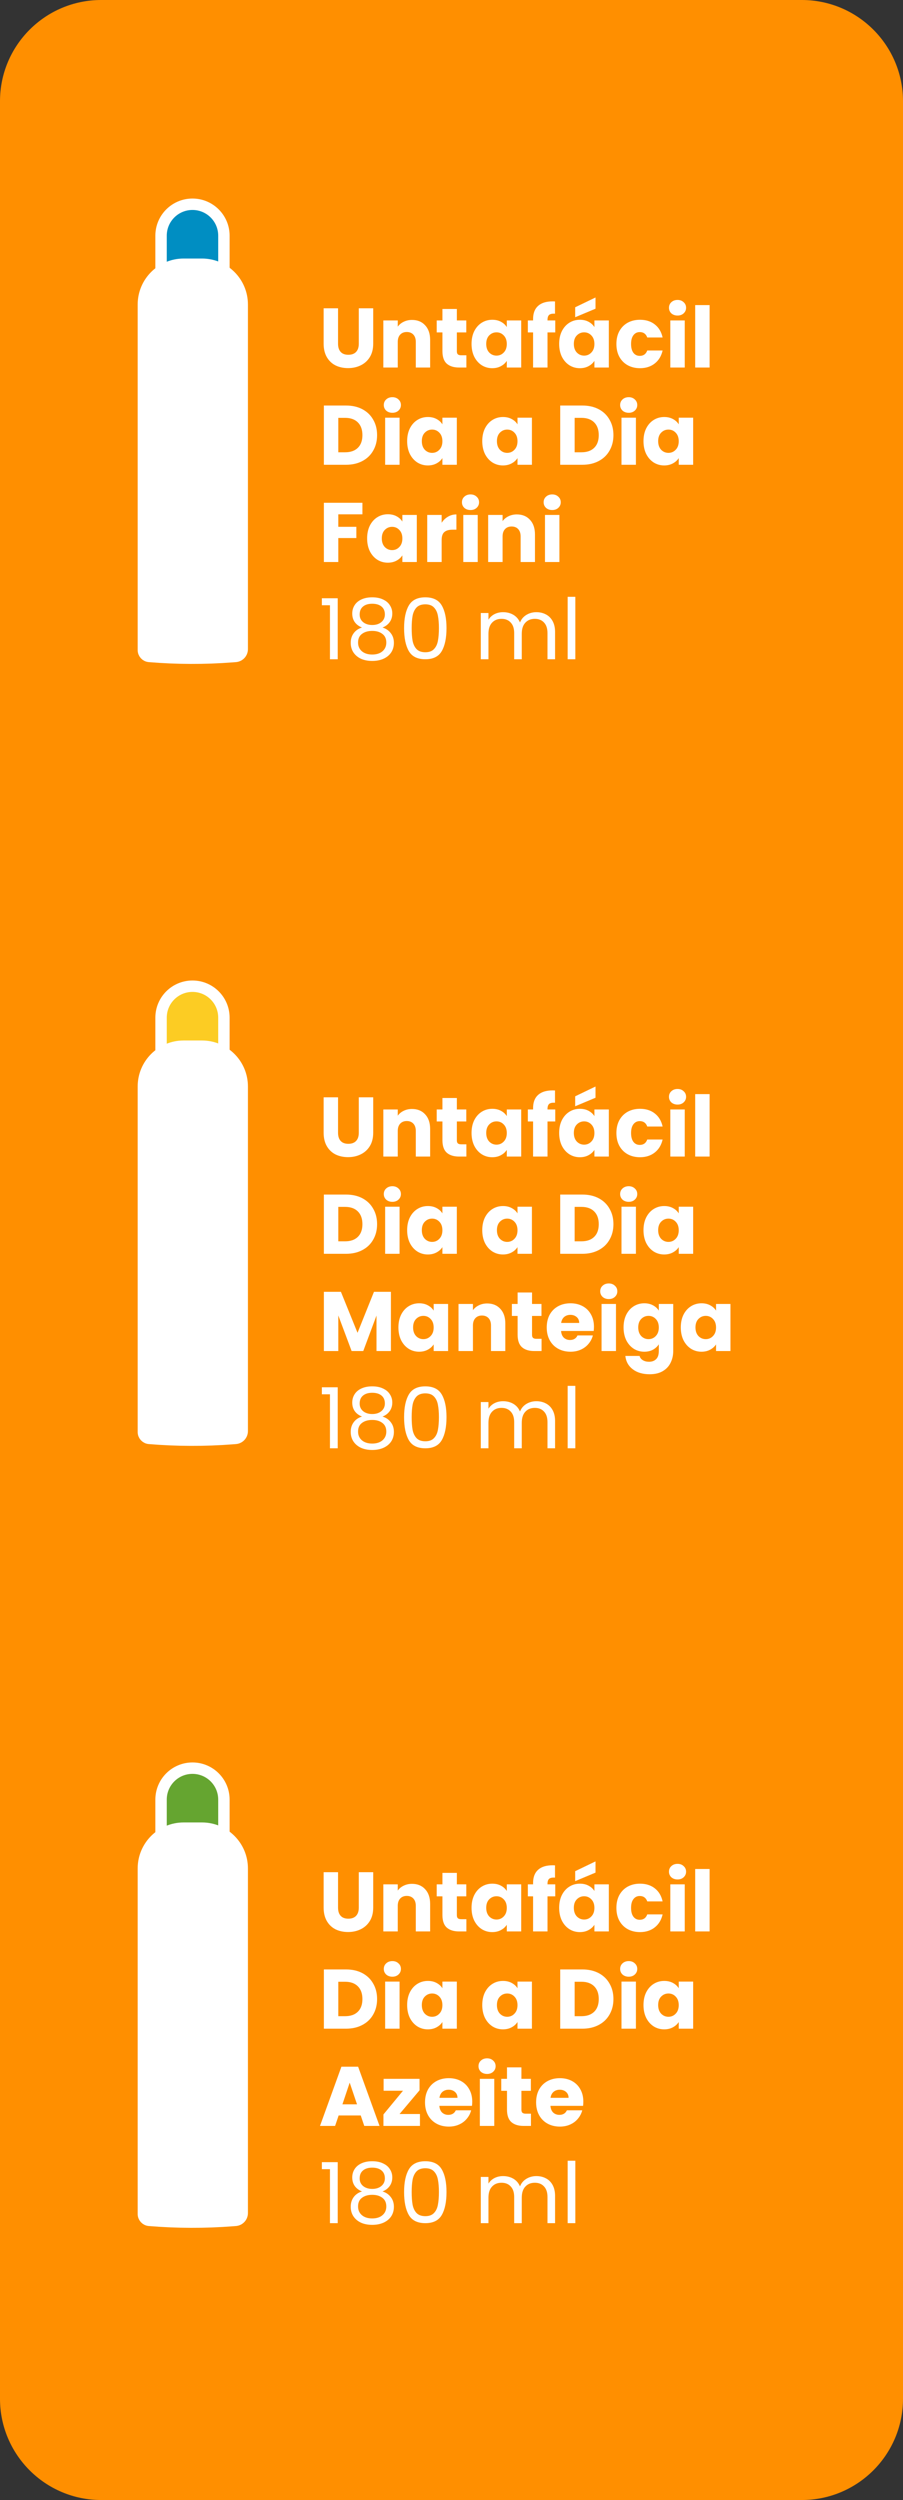
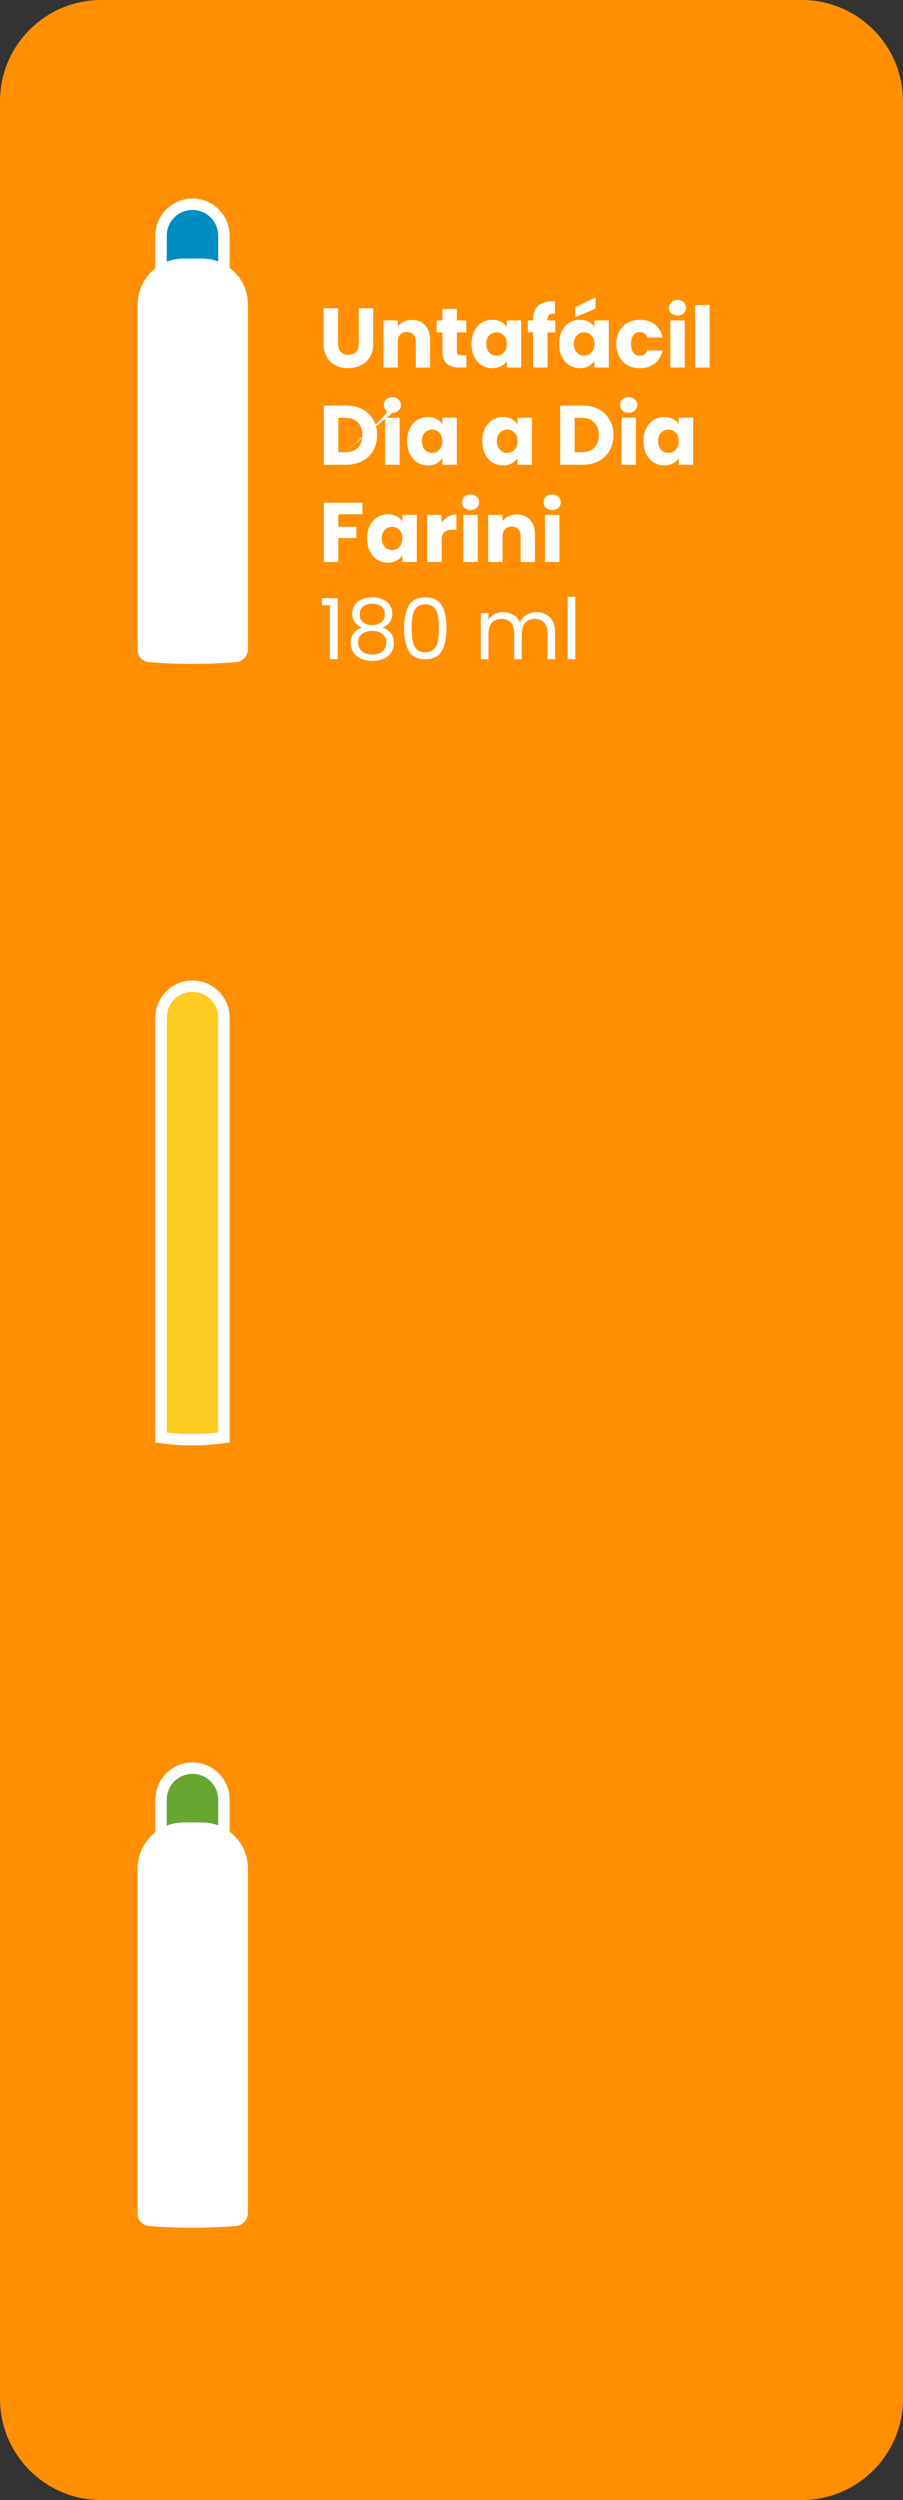
<svg xmlns="http://www.w3.org/2000/svg" width="223" height="617" viewBox="0 0 223 617" fill="none">
  <rect x="0" y="0" width="223" height="617" fill="#333333" stroke="none" />
  <path d="M198 -1.09278e-06C211.807 -4.89256e-07 223 11.193 223 25L223 592C223 605.807 211.807 617 198 617L25 617C11.193 617 -4.54616e-06 605.807 -3.94263e-06 592L2.08417e-05 25C2.14453e-05 11.193 11.193 -9.25838e-06 25 -8.65485e-06L198 -1.09278e-06Z" fill="#FF8F00" />
  <path d="M47.535 50.408C51.821 50.408 55.296 53.883 55.296 58.169V161.787L54.718 161.863C49.756 162.512 44.73 162.489 39.774 161.799V58.169C39.774 53.883 43.249 50.408 47.535 50.408Z" fill="#008EC2" stroke="white" stroke-width="2.817" />
  <path d="M45.352 65.214H49.876C55.368 65.214 59.819 69.666 59.819 75.158V160.212C59.819 161.152 59.095 161.935 58.157 162.007L57.366 162.067C50.537 162.591 43.676 162.571 36.851 162.006C36.036 161.938 35.408 161.257 35.408 160.439V75.158C35.408 69.666 39.861 65.214 45.352 65.214Z" fill="white" stroke="white" stroke-width="2.817" />
-   <path d="M83.483 76.085V84.832C83.483 85.706 83.698 86.38 84.129 86.852C84.559 87.324 85.191 87.56 86.023 87.56C86.856 87.56 87.495 87.324 87.939 86.852C88.384 86.38 88.606 85.706 88.606 84.832V76.085H92.167V84.811C92.167 86.116 91.889 87.219 91.334 88.122C90.778 89.024 90.029 89.704 89.085 90.163C88.154 90.621 87.113 90.85 85.961 90.85C84.809 90.85 83.775 90.628 82.858 90.183C81.956 89.725 81.241 89.045 80.713 88.143C80.186 87.226 79.922 86.116 79.922 84.811V76.085H83.483ZM101.747 78.959C103.108 78.959 104.191 79.403 104.996 80.292C105.815 81.167 106.225 82.374 106.225 83.915V90.704H102.685V84.394C102.685 83.617 102.483 83.013 102.081 82.583C101.678 82.152 101.137 81.937 100.456 81.937C99.776 81.937 99.235 82.152 98.832 82.583C98.43 83.013 98.228 83.617 98.228 84.394V90.704H94.667V79.084H98.228V80.625C98.589 80.112 99.075 79.709 99.686 79.417C100.297 79.112 100.984 78.959 101.747 78.959ZM115.176 87.685V90.704H113.364C112.073 90.704 111.066 90.392 110.344 89.767C109.622 89.128 109.261 88.094 109.261 86.664V82.041H107.845V79.084H109.261V76.252H112.822V79.084H115.155V82.041H112.822V86.706C112.822 87.053 112.906 87.303 113.072 87.456C113.239 87.608 113.517 87.685 113.905 87.685H115.176ZM116.451 84.873C116.451 83.679 116.673 82.631 117.117 81.729C117.576 80.826 118.193 80.132 118.971 79.646C119.748 79.16 120.616 78.918 121.574 78.918C122.393 78.918 123.108 79.084 123.719 79.417C124.343 79.751 124.822 80.188 125.156 80.729V79.084H128.717V90.704H125.156V89.059C124.809 89.6 124.323 90.038 123.698 90.371C123.087 90.704 122.372 90.871 121.553 90.871C120.609 90.871 119.748 90.628 118.971 90.142C118.193 89.642 117.576 88.941 117.117 88.039C116.673 87.122 116.451 86.067 116.451 84.873ZM125.156 84.894C125.156 84.006 124.906 83.305 124.406 82.791C123.92 82.277 123.323 82.02 122.615 82.02C121.907 82.02 121.303 82.277 120.803 82.791C120.317 83.291 120.075 83.985 120.075 84.873C120.075 85.762 120.317 86.47 120.803 86.997C121.303 87.511 121.907 87.768 122.615 87.768C123.323 87.768 123.92 87.511 124.406 86.997C124.906 86.484 125.156 85.783 125.156 84.894ZM137.124 82.041H135.208V90.704H131.647V82.041H130.356V79.084H131.647V78.751C131.647 77.321 132.056 76.238 132.875 75.502C133.695 74.753 134.895 74.378 136.478 74.378C136.742 74.378 136.936 74.385 137.061 74.399V77.418C136.381 77.376 135.902 77.474 135.624 77.71C135.347 77.946 135.208 78.369 135.208 78.98V79.084H137.124V82.041ZM138.089 84.873C138.089 83.679 138.311 82.631 138.755 81.729C139.213 80.826 139.831 80.132 140.609 79.646C141.386 79.16 142.254 78.918 143.212 78.918C144.031 78.918 144.746 79.084 145.357 79.417C145.981 79.751 146.46 80.188 146.793 80.729V79.084H150.354V90.704H146.793V89.059C146.446 89.6 145.96 90.038 145.336 90.371C144.725 90.704 144.01 90.871 143.191 90.871C142.247 90.871 141.386 90.628 140.609 90.142C139.831 89.642 139.213 88.941 138.755 88.039C138.311 87.122 138.089 86.067 138.089 84.873ZM146.793 84.894C146.793 84.006 146.543 83.305 146.044 82.791C145.558 82.277 144.961 82.02 144.253 82.02C143.545 82.02 142.941 82.277 142.441 82.791C141.955 83.291 141.712 83.985 141.712 84.873C141.712 85.762 141.955 86.47 142.441 86.997C142.941 87.511 143.545 87.768 144.253 87.768C144.961 87.768 145.558 87.511 146.044 86.997C146.543 86.484 146.793 85.783 146.793 84.894ZM147.064 76.19L142.045 78.293V75.835L147.064 73.42V76.19ZM152.223 84.894C152.223 83.686 152.465 82.631 152.951 81.729C153.451 80.826 154.138 80.132 155.013 79.646C155.901 79.16 156.915 78.918 158.053 78.918C159.511 78.918 160.726 79.299 161.698 80.063C162.683 80.826 163.329 81.902 163.634 83.291H159.844C159.525 82.402 158.907 81.958 157.991 81.958C157.338 81.958 156.818 82.215 156.429 82.728C156.04 83.228 155.846 83.95 155.846 84.894C155.846 85.838 156.04 86.567 156.429 87.081C156.818 87.581 157.338 87.83 157.991 87.83C158.907 87.83 159.525 87.386 159.844 86.498H163.634C163.329 87.858 162.683 88.927 161.698 89.704C160.712 90.482 159.497 90.871 158.053 90.871C156.915 90.871 155.901 90.628 155.013 90.142C154.138 89.656 153.451 88.962 152.951 88.059C152.465 87.157 152.223 86.102 152.223 84.894ZM167.33 77.876C166.705 77.876 166.191 77.696 165.789 77.335C165.4 76.96 165.206 76.502 165.206 75.96C165.206 75.405 165.4 74.947 165.789 74.586C166.191 74.211 166.705 74.024 167.33 74.024C167.941 74.024 168.441 74.211 168.829 74.586C169.232 74.947 169.433 75.405 169.433 75.96C169.433 76.502 169.232 76.96 168.829 77.335C168.441 77.696 167.941 77.876 167.33 77.876ZM169.1 79.084V90.704H165.539V79.084H169.1ZM175.241 75.294V90.704H171.681V75.294H175.241ZM85.461 100.085C87.002 100.085 88.349 100.391 89.501 101.002C90.653 101.613 91.542 102.473 92.167 103.584C92.805 104.681 93.125 105.951 93.125 107.395C93.125 108.825 92.805 110.095 92.167 111.206C91.542 112.316 90.647 113.177 89.48 113.788C88.328 114.399 86.988 114.704 85.461 114.704H79.984V100.085H85.461ZM85.232 111.622C86.579 111.622 87.627 111.254 88.377 110.518C89.126 109.783 89.501 108.741 89.501 107.395C89.501 106.048 89.126 105 88.377 104.25C87.627 103.501 86.579 103.126 85.232 103.126H83.545V111.622H85.232ZM96.906 101.876C96.281 101.876 95.767 101.696 95.365 101.335C94.976 100.96 94.781 100.502 94.781 99.96C94.781 99.405 94.976 98.947 95.365 98.586C95.767 98.211 96.281 98.024 96.906 98.024C97.516 98.024 98.016 98.211 98.405 98.586C98.808 98.947 99.009 99.405 99.009 99.96C99.009 100.502 98.808 100.96 98.405 101.335C98.016 101.696 97.516 101.876 96.906 101.876ZM98.676 103.084V114.704H95.115V103.084H98.676ZM100.548 108.873C100.548 107.679 100.77 106.631 101.215 105.729C101.673 104.826 102.29 104.132 103.068 103.646C103.845 103.16 104.713 102.918 105.671 102.918C106.49 102.918 107.205 103.084 107.816 103.417C108.441 103.751 108.92 104.188 109.253 104.729V103.084H112.814V114.704H109.253V113.059C108.906 113.6 108.42 114.038 107.795 114.371C107.184 114.704 106.469 114.871 105.65 114.871C104.706 114.871 103.845 114.628 103.068 114.142C102.29 113.642 101.673 112.941 101.215 112.039C100.77 111.122 100.548 110.067 100.548 108.873ZM109.253 108.894C109.253 108.006 109.003 107.305 108.503 106.791C108.017 106.277 107.42 106.02 106.712 106.02C106.004 106.02 105.4 106.277 104.9 106.791C104.415 107.291 104.172 107.985 104.172 108.873C104.172 109.762 104.415 110.47 104.9 110.997C105.4 111.511 106.004 111.768 106.712 111.768C107.42 111.768 108.017 111.511 108.503 110.997C109.003 110.484 109.253 109.783 109.253 108.894ZM119.095 108.873C119.095 107.679 119.317 106.631 119.761 105.729C120.219 104.826 120.837 104.132 121.615 103.646C122.392 103.16 123.26 102.918 124.218 102.918C125.037 102.918 125.752 103.084 126.362 103.417C126.987 103.751 127.466 104.188 127.799 104.729V103.084H131.36V114.704H127.799V113.059C127.452 113.6 126.966 114.038 126.342 114.371C125.731 114.704 125.016 114.871 124.197 114.871C123.253 114.871 122.392 114.628 121.615 114.142C120.837 113.642 120.219 112.941 119.761 112.039C119.317 111.122 119.095 110.067 119.095 108.873ZM127.799 108.894C127.799 108.006 127.549 107.305 127.05 106.791C126.564 106.277 125.967 106.02 125.259 106.02C124.551 106.02 123.947 106.277 123.447 106.791C122.961 107.291 122.718 107.985 122.718 108.873C122.718 109.762 122.961 110.47 123.447 110.997C123.947 111.511 124.551 111.768 125.259 111.768C125.967 111.768 126.564 111.511 127.05 110.997C127.549 110.484 127.799 109.783 127.799 108.894ZM143.826 100.085C145.367 100.085 146.714 100.391 147.866 101.002C149.018 101.613 149.907 102.473 150.532 103.584C151.17 104.681 151.49 105.951 151.49 107.395C151.49 108.825 151.17 110.095 150.532 111.206C149.907 112.316 149.012 113.177 147.845 113.788C146.693 114.399 145.353 114.704 143.826 114.704H138.349V100.085H143.826ZM143.597 111.622C144.944 111.622 145.992 111.254 146.742 110.518C147.491 109.783 147.866 108.741 147.866 107.395C147.866 106.048 147.491 105 146.742 104.25C145.992 103.501 144.944 103.126 143.597 103.126H141.91V111.622H143.597ZM155.271 101.876C154.646 101.876 154.132 101.696 153.73 101.335C153.341 100.96 153.146 100.502 153.146 99.96C153.146 99.405 153.341 98.947 153.73 98.586C154.132 98.211 154.646 98.024 155.271 98.024C155.881 98.024 156.381 98.211 156.77 98.586C157.172 98.947 157.374 99.405 157.374 99.96C157.374 100.502 157.172 100.96 156.77 101.335C156.381 101.696 155.881 101.876 155.271 101.876ZM157.041 103.084V114.704H153.48V103.084H157.041ZM158.913 108.873C158.913 107.679 159.135 106.631 159.58 105.729C160.038 104.826 160.655 104.132 161.433 103.646C162.21 103.16 163.078 102.918 164.036 102.918C164.855 102.918 165.57 103.084 166.181 103.417C166.806 103.751 167.284 104.188 167.618 104.729V103.084H171.179V114.704H167.618V113.059C167.271 113.6 166.785 114.038 166.16 114.371C165.549 114.704 164.834 114.871 164.015 114.871C163.071 114.871 162.21 114.628 161.433 114.142C160.655 113.642 160.038 112.941 159.58 112.039C159.135 111.122 158.913 110.067 158.913 108.873ZM167.618 108.894C167.618 108.006 167.368 107.305 166.868 106.791C166.382 106.277 165.785 106.02 165.077 106.02C164.369 106.02 163.765 106.277 163.265 106.791C162.78 107.291 162.537 107.985 162.537 108.873C162.537 109.762 162.78 110.47 163.265 110.997C163.765 111.511 164.369 111.768 165.077 111.768C165.785 111.768 166.382 111.511 166.868 110.997C167.368 110.484 167.618 109.783 167.618 108.894ZM89.501 124.085V126.938H83.545V130.02H88.002V132.79H83.545V138.704H79.984V124.085H89.501ZM90.665 132.873C90.665 131.679 90.887 130.631 91.331 129.729C91.789 128.826 92.407 128.132 93.184 127.646C93.962 127.16 94.83 126.918 95.787 126.918C96.607 126.918 97.322 127.084 97.932 127.417C98.557 127.751 99.036 128.188 99.369 128.729V127.084H102.93V138.704H99.369V137.059C99.022 137.6 98.536 138.038 97.912 138.371C97.301 138.704 96.586 138.871 95.767 138.871C94.823 138.871 93.962 138.628 93.184 138.142C92.407 137.642 91.789 136.941 91.331 136.039C90.887 135.122 90.665 134.067 90.665 132.873ZM99.369 132.894C99.369 132.006 99.119 131.305 98.62 130.791C98.134 130.277 97.537 130.02 96.829 130.02C96.121 130.02 95.517 130.277 95.017 130.791C94.531 131.291 94.288 131.985 94.288 132.873C94.288 133.762 94.531 134.47 95.017 134.997C95.517 135.511 96.121 135.768 96.829 135.768C97.537 135.768 98.134 135.511 98.62 134.997C99.119 134.484 99.369 133.783 99.369 132.894ZM109.067 129.021C109.484 128.382 110.004 127.882 110.629 127.521C111.254 127.147 111.948 126.959 112.712 126.959V130.728H111.733C110.844 130.728 110.178 130.923 109.734 131.311C109.29 131.686 109.067 132.353 109.067 133.311V138.704H105.506V127.084H109.067V129.021ZM116.205 125.876C115.58 125.876 115.066 125.696 114.664 125.335C114.275 124.96 114.081 124.502 114.081 123.96C114.081 123.405 114.275 122.947 114.664 122.586C115.066 122.211 115.58 122.024 116.205 122.024C116.815 122.024 117.315 122.211 117.704 122.586C118.107 122.947 118.308 123.405 118.308 123.96C118.308 124.502 118.107 124.96 117.704 125.335C117.315 125.696 116.815 125.876 116.205 125.876ZM117.975 127.084V138.704H114.414V127.084H117.975ZM127.636 126.959C128.996 126.959 130.079 127.403 130.884 128.292C131.703 129.167 132.113 130.374 132.113 131.915V138.704H128.573V132.394C128.573 131.617 128.371 131.013 127.969 130.583C127.566 130.152 127.025 129.937 126.344 129.937C125.664 129.937 125.123 130.152 124.72 130.583C124.318 131.013 124.116 131.617 124.116 132.394V138.704H120.555V127.084H124.116V128.625C124.477 128.111 124.963 127.709 125.574 127.417C126.185 127.112 126.872 126.959 127.636 126.959ZM136.378 125.876C135.753 125.876 135.24 125.696 134.837 125.335C134.448 124.96 134.254 124.502 134.254 123.96C134.254 123.405 134.448 122.947 134.837 122.586C135.24 122.211 135.753 122.024 136.378 122.024C136.989 122.024 137.489 122.211 137.877 122.586C138.28 122.947 138.481 123.405 138.481 123.96C138.481 124.502 138.28 124.96 137.877 125.335C137.489 125.696 136.989 125.876 136.378 125.876ZM138.148 127.084V138.704H134.587V127.084H138.148ZM79.485 149.377V147.648H83.4V162.704H81.484V149.377H79.485ZM89.404 154.874C88.626 154.569 88.029 154.124 87.613 153.541C87.196 152.958 86.988 152.25 86.988 151.417C86.988 150.668 87.175 149.994 87.55 149.397C87.925 148.787 88.48 148.308 89.216 147.96C89.966 147.6 90.868 147.419 91.923 147.419C92.978 147.419 93.874 147.6 94.61 147.96C95.359 148.308 95.922 148.787 96.296 149.397C96.685 149.994 96.879 150.668 96.879 151.417C96.879 152.223 96.664 152.931 96.234 153.541C95.804 154.138 95.213 154.583 94.464 154.874C95.325 155.138 96.005 155.603 96.505 156.269C97.018 156.922 97.275 157.713 97.275 158.643C97.275 159.546 97.053 160.337 96.609 161.017C96.165 161.684 95.533 162.204 94.714 162.579C93.909 162.94 92.978 163.121 91.923 163.121C90.868 163.121 89.938 162.94 89.133 162.579C88.341 162.204 87.724 161.684 87.279 161.017C86.835 160.337 86.613 159.546 86.613 158.643C86.613 157.713 86.863 156.915 87.363 156.249C87.863 155.582 88.543 155.124 89.404 154.874ZM95.047 151.646C95.047 150.8 94.769 150.147 94.214 149.689C93.659 149.231 92.895 149.002 91.923 149.002C90.965 149.002 90.209 149.231 89.653 149.689C89.098 150.147 88.82 150.806 88.82 151.667C88.82 152.445 89.105 153.069 89.674 153.541C90.257 154.013 91.007 154.249 91.923 154.249C92.853 154.249 93.603 154.013 94.172 153.541C94.755 153.056 95.047 152.424 95.047 151.646ZM91.923 155.707C90.896 155.707 90.056 155.95 89.404 156.436C88.751 156.908 88.425 157.623 88.425 158.581C88.425 159.469 88.737 160.184 89.362 160.726C90.001 161.267 90.854 161.538 91.923 161.538C92.992 161.538 93.839 161.267 94.464 160.726C95.089 160.184 95.401 159.469 95.401 158.581C95.401 157.651 95.082 156.943 94.443 156.457C93.804 155.957 92.965 155.707 91.923 155.707ZM99.792 155.02C99.792 152.632 100.181 150.772 100.958 149.439C101.736 148.092 103.096 147.419 105.04 147.419C106.969 147.419 108.323 148.092 109.1 149.439C109.878 150.772 110.267 152.632 110.267 155.02C110.267 157.449 109.878 159.338 109.1 160.684C108.323 162.031 106.969 162.704 105.04 162.704C103.096 162.704 101.736 162.031 100.958 160.684C100.181 159.338 99.792 157.449 99.792 155.02ZM108.392 155.02C108.392 153.812 108.309 152.792 108.143 151.959C107.99 151.112 107.664 150.432 107.164 149.918C106.678 149.404 105.97 149.147 105.04 149.147C104.096 149.147 103.374 149.404 102.874 149.918C102.388 150.432 102.062 151.112 101.895 151.959C101.743 152.792 101.666 153.812 101.666 155.02C101.666 156.269 101.743 157.318 101.895 158.164C102.062 159.011 102.388 159.692 102.874 160.205C103.374 160.719 104.096 160.976 105.04 160.976C105.97 160.976 106.678 160.719 107.164 160.205C107.664 159.692 107.99 159.011 108.143 158.164C108.309 157.318 108.392 156.269 108.392 155.02ZM132.456 151.084C133.344 151.084 134.135 151.272 134.829 151.646C135.524 152.007 136.072 152.556 136.475 153.292C136.877 154.027 137.079 154.923 137.079 155.978V162.704H135.204V156.249C135.204 155.11 134.92 154.242 134.351 153.646C133.795 153.035 133.039 152.729 132.081 152.729C131.095 152.729 130.311 153.049 129.728 153.687C129.144 154.312 128.853 155.221 128.853 156.415V162.704H126.979V156.249C126.979 155.11 126.694 154.242 126.125 153.646C125.57 153.035 124.813 152.729 123.855 152.729C122.869 152.729 122.085 153.049 121.502 153.687C120.919 154.312 120.627 155.221 120.627 156.415V162.704H118.732V151.292H120.627V152.938C121.002 152.341 121.502 151.882 122.127 151.563C122.765 151.244 123.466 151.084 124.23 151.084C125.188 151.084 126.035 151.299 126.77 151.73C127.506 152.16 128.055 152.792 128.416 153.625C128.735 152.819 129.262 152.195 129.998 151.751C130.734 151.306 131.553 151.084 132.456 151.084ZM142.082 147.294V162.704H140.187V147.294H142.082Z" fill="white" />
+   <path d="M83.483 76.085V84.832C83.483 85.706 83.698 86.38 84.129 86.852C84.559 87.324 85.191 87.56 86.023 87.56C86.856 87.56 87.495 87.324 87.939 86.852C88.384 86.38 88.606 85.706 88.606 84.832V76.085H92.167V84.811C92.167 86.116 91.889 87.219 91.334 88.122C90.778 89.024 90.029 89.704 89.085 90.163C88.154 90.621 87.113 90.85 85.961 90.85C84.809 90.85 83.775 90.628 82.858 90.183C81.956 89.725 81.241 89.045 80.713 88.143C80.186 87.226 79.922 86.116 79.922 84.811V76.085H83.483ZM101.747 78.959C103.108 78.959 104.191 79.403 104.996 80.292C105.815 81.167 106.225 82.374 106.225 83.915V90.704H102.685V84.394C102.685 83.617 102.483 83.013 102.081 82.583C101.678 82.152 101.137 81.937 100.456 81.937C99.776 81.937 99.235 82.152 98.832 82.583C98.43 83.013 98.228 83.617 98.228 84.394V90.704H94.667V79.084H98.228V80.625C98.589 80.112 99.075 79.709 99.686 79.417C100.297 79.112 100.984 78.959 101.747 78.959ZM115.176 87.685V90.704H113.364C112.073 90.704 111.066 90.392 110.344 89.767C109.622 89.128 109.261 88.094 109.261 86.664V82.041H107.845V79.084H109.261V76.252H112.822V79.084H115.155V82.041H112.822V86.706C112.822 87.053 112.906 87.303 113.072 87.456C113.239 87.608 113.517 87.685 113.905 87.685H115.176ZM116.451 84.873C116.451 83.679 116.673 82.631 117.117 81.729C117.576 80.826 118.193 80.132 118.971 79.646C119.748 79.16 120.616 78.918 121.574 78.918C122.393 78.918 123.108 79.084 123.719 79.417C124.343 79.751 124.822 80.188 125.156 80.729V79.084H128.717V90.704H125.156V89.059C124.809 89.6 124.323 90.038 123.698 90.371C123.087 90.704 122.372 90.871 121.553 90.871C120.609 90.871 119.748 90.628 118.971 90.142C118.193 89.642 117.576 88.941 117.117 88.039C116.673 87.122 116.451 86.067 116.451 84.873ZM125.156 84.894C125.156 84.006 124.906 83.305 124.406 82.791C123.92 82.277 123.323 82.02 122.615 82.02C121.907 82.02 121.303 82.277 120.803 82.791C120.317 83.291 120.075 83.985 120.075 84.873C120.075 85.762 120.317 86.47 120.803 86.997C121.303 87.511 121.907 87.768 122.615 87.768C123.323 87.768 123.92 87.511 124.406 86.997C124.906 86.484 125.156 85.783 125.156 84.894ZM137.124 82.041H135.208V90.704H131.647V82.041H130.356V79.084H131.647V78.751C131.647 77.321 132.056 76.238 132.875 75.502C133.695 74.753 134.895 74.378 136.478 74.378C136.742 74.378 136.936 74.385 137.061 74.399V77.418C136.381 77.376 135.902 77.474 135.624 77.71C135.347 77.946 135.208 78.369 135.208 78.98V79.084H137.124V82.041ZM138.089 84.873C138.089 83.679 138.311 82.631 138.755 81.729C139.213 80.826 139.831 80.132 140.609 79.646C141.386 79.16 142.254 78.918 143.212 78.918C144.031 78.918 144.746 79.084 145.357 79.417C145.981 79.751 146.46 80.188 146.793 80.729V79.084H150.354V90.704H146.793V89.059C146.446 89.6 145.96 90.038 145.336 90.371C144.725 90.704 144.01 90.871 143.191 90.871C142.247 90.871 141.386 90.628 140.609 90.142C139.831 89.642 139.213 88.941 138.755 88.039C138.311 87.122 138.089 86.067 138.089 84.873ZM146.793 84.894C146.793 84.006 146.543 83.305 146.044 82.791C145.558 82.277 144.961 82.02 144.253 82.02C143.545 82.02 142.941 82.277 142.441 82.791C141.955 83.291 141.712 83.985 141.712 84.873C141.712 85.762 141.955 86.47 142.441 86.997C142.941 87.511 143.545 87.768 144.253 87.768C144.961 87.768 145.558 87.511 146.044 86.997C146.543 86.484 146.793 85.783 146.793 84.894ZM147.064 76.19L142.045 78.293V75.835L147.064 73.42V76.19ZM152.223 84.894C152.223 83.686 152.465 82.631 152.951 81.729C153.451 80.826 154.138 80.132 155.013 79.646C155.901 79.16 156.915 78.918 158.053 78.918C159.511 78.918 160.726 79.299 161.698 80.063C162.683 80.826 163.329 81.902 163.634 83.291H159.844C159.525 82.402 158.907 81.958 157.991 81.958C157.338 81.958 156.818 82.215 156.429 82.728C156.04 83.228 155.846 83.95 155.846 84.894C155.846 85.838 156.04 86.567 156.429 87.081C156.818 87.581 157.338 87.83 157.991 87.83C158.907 87.83 159.525 87.386 159.844 86.498H163.634C163.329 87.858 162.683 88.927 161.698 89.704C160.712 90.482 159.497 90.871 158.053 90.871C156.915 90.871 155.901 90.628 155.013 90.142C154.138 89.656 153.451 88.962 152.951 88.059C152.465 87.157 152.223 86.102 152.223 84.894ZM167.33 77.876C166.705 77.876 166.191 77.696 165.789 77.335C165.4 76.96 165.206 76.502 165.206 75.96C165.206 75.405 165.4 74.947 165.789 74.586C166.191 74.211 166.705 74.024 167.33 74.024C167.941 74.024 168.441 74.211 168.829 74.586C169.232 74.947 169.433 75.405 169.433 75.96C169.433 76.502 169.232 76.96 168.829 77.335C168.441 77.696 167.941 77.876 167.33 77.876ZM169.1 79.084V90.704H165.539V79.084H169.1ZM175.241 75.294V90.704H171.681V75.294H175.241ZM85.461 100.085C87.002 100.085 88.349 100.391 89.501 101.002C90.653 101.613 91.542 102.473 92.167 103.584C92.805 104.681 93.125 105.951 93.125 107.395C93.125 108.825 92.805 110.095 92.167 111.206C91.542 112.316 90.647 113.177 89.48 113.788C88.328 114.399 86.988 114.704 85.461 114.704H79.984V100.085H85.461ZM85.232 111.622C86.579 111.622 87.627 111.254 88.377 110.518C89.126 109.783 89.501 108.741 89.501 107.395C89.501 106.048 89.126 105 88.377 104.25C87.627 103.501 86.579 103.126 85.232 103.126H83.545V111.622H85.232ZC96.281 101.876 95.767 101.696 95.365 101.335C94.976 100.96 94.781 100.502 94.781 99.96C94.781 99.405 94.976 98.947 95.365 98.586C95.767 98.211 96.281 98.024 96.906 98.024C97.516 98.024 98.016 98.211 98.405 98.586C98.808 98.947 99.009 99.405 99.009 99.96C99.009 100.502 98.808 100.96 98.405 101.335C98.016 101.696 97.516 101.876 96.906 101.876ZM98.676 103.084V114.704H95.115V103.084H98.676ZM100.548 108.873C100.548 107.679 100.77 106.631 101.215 105.729C101.673 104.826 102.29 104.132 103.068 103.646C103.845 103.16 104.713 102.918 105.671 102.918C106.49 102.918 107.205 103.084 107.816 103.417C108.441 103.751 108.92 104.188 109.253 104.729V103.084H112.814V114.704H109.253V113.059C108.906 113.6 108.42 114.038 107.795 114.371C107.184 114.704 106.469 114.871 105.65 114.871C104.706 114.871 103.845 114.628 103.068 114.142C102.29 113.642 101.673 112.941 101.215 112.039C100.77 111.122 100.548 110.067 100.548 108.873ZM109.253 108.894C109.253 108.006 109.003 107.305 108.503 106.791C108.017 106.277 107.42 106.02 106.712 106.02C106.004 106.02 105.4 106.277 104.9 106.791C104.415 107.291 104.172 107.985 104.172 108.873C104.172 109.762 104.415 110.47 104.9 110.997C105.4 111.511 106.004 111.768 106.712 111.768C107.42 111.768 108.017 111.511 108.503 110.997C109.003 110.484 109.253 109.783 109.253 108.894ZM119.095 108.873C119.095 107.679 119.317 106.631 119.761 105.729C120.219 104.826 120.837 104.132 121.615 103.646C122.392 103.16 123.26 102.918 124.218 102.918C125.037 102.918 125.752 103.084 126.362 103.417C126.987 103.751 127.466 104.188 127.799 104.729V103.084H131.36V114.704H127.799V113.059C127.452 113.6 126.966 114.038 126.342 114.371C125.731 114.704 125.016 114.871 124.197 114.871C123.253 114.871 122.392 114.628 121.615 114.142C120.837 113.642 120.219 112.941 119.761 112.039C119.317 111.122 119.095 110.067 119.095 108.873ZM127.799 108.894C127.799 108.006 127.549 107.305 127.05 106.791C126.564 106.277 125.967 106.02 125.259 106.02C124.551 106.02 123.947 106.277 123.447 106.791C122.961 107.291 122.718 107.985 122.718 108.873C122.718 109.762 122.961 110.47 123.447 110.997C123.947 111.511 124.551 111.768 125.259 111.768C125.967 111.768 126.564 111.511 127.05 110.997C127.549 110.484 127.799 109.783 127.799 108.894ZM143.826 100.085C145.367 100.085 146.714 100.391 147.866 101.002C149.018 101.613 149.907 102.473 150.532 103.584C151.17 104.681 151.49 105.951 151.49 107.395C151.49 108.825 151.17 110.095 150.532 111.206C149.907 112.316 149.012 113.177 147.845 113.788C146.693 114.399 145.353 114.704 143.826 114.704H138.349V100.085H143.826ZM143.597 111.622C144.944 111.622 145.992 111.254 146.742 110.518C147.491 109.783 147.866 108.741 147.866 107.395C147.866 106.048 147.491 105 146.742 104.25C145.992 103.501 144.944 103.126 143.597 103.126H141.91V111.622H143.597ZM155.271 101.876C154.646 101.876 154.132 101.696 153.73 101.335C153.341 100.96 153.146 100.502 153.146 99.96C153.146 99.405 153.341 98.947 153.73 98.586C154.132 98.211 154.646 98.024 155.271 98.024C155.881 98.024 156.381 98.211 156.77 98.586C157.172 98.947 157.374 99.405 157.374 99.96C157.374 100.502 157.172 100.96 156.77 101.335C156.381 101.696 155.881 101.876 155.271 101.876ZM157.041 103.084V114.704H153.48V103.084H157.041ZM158.913 108.873C158.913 107.679 159.135 106.631 159.58 105.729C160.038 104.826 160.655 104.132 161.433 103.646C162.21 103.16 163.078 102.918 164.036 102.918C164.855 102.918 165.57 103.084 166.181 103.417C166.806 103.751 167.284 104.188 167.618 104.729V103.084H171.179V114.704H167.618V113.059C167.271 113.6 166.785 114.038 166.16 114.371C165.549 114.704 164.834 114.871 164.015 114.871C163.071 114.871 162.21 114.628 161.433 114.142C160.655 113.642 160.038 112.941 159.58 112.039C159.135 111.122 158.913 110.067 158.913 108.873ZM167.618 108.894C167.618 108.006 167.368 107.305 166.868 106.791C166.382 106.277 165.785 106.02 165.077 106.02C164.369 106.02 163.765 106.277 163.265 106.791C162.78 107.291 162.537 107.985 162.537 108.873C162.537 109.762 162.78 110.47 163.265 110.997C163.765 111.511 164.369 111.768 165.077 111.768C165.785 111.768 166.382 111.511 166.868 110.997C167.368 110.484 167.618 109.783 167.618 108.894ZM89.501 124.085V126.938H83.545V130.02H88.002V132.79H83.545V138.704H79.984V124.085H89.501ZM90.665 132.873C90.665 131.679 90.887 130.631 91.331 129.729C91.789 128.826 92.407 128.132 93.184 127.646C93.962 127.16 94.83 126.918 95.787 126.918C96.607 126.918 97.322 127.084 97.932 127.417C98.557 127.751 99.036 128.188 99.369 128.729V127.084H102.93V138.704H99.369V137.059C99.022 137.6 98.536 138.038 97.912 138.371C97.301 138.704 96.586 138.871 95.767 138.871C94.823 138.871 93.962 138.628 93.184 138.142C92.407 137.642 91.789 136.941 91.331 136.039C90.887 135.122 90.665 134.067 90.665 132.873ZM99.369 132.894C99.369 132.006 99.119 131.305 98.62 130.791C98.134 130.277 97.537 130.02 96.829 130.02C96.121 130.02 95.517 130.277 95.017 130.791C94.531 131.291 94.288 131.985 94.288 132.873C94.288 133.762 94.531 134.47 95.017 134.997C95.517 135.511 96.121 135.768 96.829 135.768C97.537 135.768 98.134 135.511 98.62 134.997C99.119 134.484 99.369 133.783 99.369 132.894ZM109.067 129.021C109.484 128.382 110.004 127.882 110.629 127.521C111.254 127.147 111.948 126.959 112.712 126.959V130.728H111.733C110.844 130.728 110.178 130.923 109.734 131.311C109.29 131.686 109.067 132.353 109.067 133.311V138.704H105.506V127.084H109.067V129.021ZM116.205 125.876C115.58 125.876 115.066 125.696 114.664 125.335C114.275 124.96 114.081 124.502 114.081 123.96C114.081 123.405 114.275 122.947 114.664 122.586C115.066 122.211 115.58 122.024 116.205 122.024C116.815 122.024 117.315 122.211 117.704 122.586C118.107 122.947 118.308 123.405 118.308 123.96C118.308 124.502 118.107 124.96 117.704 125.335C117.315 125.696 116.815 125.876 116.205 125.876ZM117.975 127.084V138.704H114.414V127.084H117.975ZM127.636 126.959C128.996 126.959 130.079 127.403 130.884 128.292C131.703 129.167 132.113 130.374 132.113 131.915V138.704H128.573V132.394C128.573 131.617 128.371 131.013 127.969 130.583C127.566 130.152 127.025 129.937 126.344 129.937C125.664 129.937 125.123 130.152 124.72 130.583C124.318 131.013 124.116 131.617 124.116 132.394V138.704H120.555V127.084H124.116V128.625C124.477 128.111 124.963 127.709 125.574 127.417C126.185 127.112 126.872 126.959 127.636 126.959ZM136.378 125.876C135.753 125.876 135.24 125.696 134.837 125.335C134.448 124.96 134.254 124.502 134.254 123.96C134.254 123.405 134.448 122.947 134.837 122.586C135.24 122.211 135.753 122.024 136.378 122.024C136.989 122.024 137.489 122.211 137.877 122.586C138.28 122.947 138.481 123.405 138.481 123.96C138.481 124.502 138.28 124.96 137.877 125.335C137.489 125.696 136.989 125.876 136.378 125.876ZM138.148 127.084V138.704H134.587V127.084H138.148ZM79.485 149.377V147.648H83.4V162.704H81.484V149.377H79.485ZM89.404 154.874C88.626 154.569 88.029 154.124 87.613 153.541C87.196 152.958 86.988 152.25 86.988 151.417C86.988 150.668 87.175 149.994 87.55 149.397C87.925 148.787 88.48 148.308 89.216 147.96C89.966 147.6 90.868 147.419 91.923 147.419C92.978 147.419 93.874 147.6 94.61 147.96C95.359 148.308 95.922 148.787 96.296 149.397C96.685 149.994 96.879 150.668 96.879 151.417C96.879 152.223 96.664 152.931 96.234 153.541C95.804 154.138 95.213 154.583 94.464 154.874C95.325 155.138 96.005 155.603 96.505 156.269C97.018 156.922 97.275 157.713 97.275 158.643C97.275 159.546 97.053 160.337 96.609 161.017C96.165 161.684 95.533 162.204 94.714 162.579C93.909 162.94 92.978 163.121 91.923 163.121C90.868 163.121 89.938 162.94 89.133 162.579C88.341 162.204 87.724 161.684 87.279 161.017C86.835 160.337 86.613 159.546 86.613 158.643C86.613 157.713 86.863 156.915 87.363 156.249C87.863 155.582 88.543 155.124 89.404 154.874ZM95.047 151.646C95.047 150.8 94.769 150.147 94.214 149.689C93.659 149.231 92.895 149.002 91.923 149.002C90.965 149.002 90.209 149.231 89.653 149.689C89.098 150.147 88.82 150.806 88.82 151.667C88.82 152.445 89.105 153.069 89.674 153.541C90.257 154.013 91.007 154.249 91.923 154.249C92.853 154.249 93.603 154.013 94.172 153.541C94.755 153.056 95.047 152.424 95.047 151.646ZM91.923 155.707C90.896 155.707 90.056 155.95 89.404 156.436C88.751 156.908 88.425 157.623 88.425 158.581C88.425 159.469 88.737 160.184 89.362 160.726C90.001 161.267 90.854 161.538 91.923 161.538C92.992 161.538 93.839 161.267 94.464 160.726C95.089 160.184 95.401 159.469 95.401 158.581C95.401 157.651 95.082 156.943 94.443 156.457C93.804 155.957 92.965 155.707 91.923 155.707ZM99.792 155.02C99.792 152.632 100.181 150.772 100.958 149.439C101.736 148.092 103.096 147.419 105.04 147.419C106.969 147.419 108.323 148.092 109.1 149.439C109.878 150.772 110.267 152.632 110.267 155.02C110.267 157.449 109.878 159.338 109.1 160.684C108.323 162.031 106.969 162.704 105.04 162.704C103.096 162.704 101.736 162.031 100.958 160.684C100.181 159.338 99.792 157.449 99.792 155.02ZM108.392 155.02C108.392 153.812 108.309 152.792 108.143 151.959C107.99 151.112 107.664 150.432 107.164 149.918C106.678 149.404 105.97 149.147 105.04 149.147C104.096 149.147 103.374 149.404 102.874 149.918C102.388 150.432 102.062 151.112 101.895 151.959C101.743 152.792 101.666 153.812 101.666 155.02C101.666 156.269 101.743 157.318 101.895 158.164C102.062 159.011 102.388 159.692 102.874 160.205C103.374 160.719 104.096 160.976 105.04 160.976C105.97 160.976 106.678 160.719 107.164 160.205C107.664 159.692 107.99 159.011 108.143 158.164C108.309 157.318 108.392 156.269 108.392 155.02ZM132.456 151.084C133.344 151.084 134.135 151.272 134.829 151.646C135.524 152.007 136.072 152.556 136.475 153.292C136.877 154.027 137.079 154.923 137.079 155.978V162.704H135.204V156.249C135.204 155.11 134.92 154.242 134.351 153.646C133.795 153.035 133.039 152.729 132.081 152.729C131.095 152.729 130.311 153.049 129.728 153.687C129.144 154.312 128.853 155.221 128.853 156.415V162.704H126.979V156.249C126.979 155.11 126.694 154.242 126.125 153.646C125.57 153.035 124.813 152.729 123.855 152.729C122.869 152.729 122.085 153.049 121.502 153.687C120.919 154.312 120.627 155.221 120.627 156.415V162.704H118.732V151.292H120.627V152.938C121.002 152.341 121.502 151.882 122.127 151.563C122.765 151.244 123.466 151.084 124.23 151.084C125.188 151.084 126.035 151.299 126.77 151.73C127.506 152.16 128.055 152.792 128.416 153.625C128.735 152.819 129.262 152.195 129.998 151.751C130.734 151.306 131.553 151.084 132.456 151.084ZM142.082 147.294V162.704H140.187V147.294H142.082Z" fill="white" />
  <path d="M47.535 243.394C51.821 243.394 55.296 246.868 55.296 251.154V354.772L54.718 354.849C49.756 355.497 44.73 355.475 39.774 354.784V251.154C39.774 246.868 43.249 243.394 47.535 243.394Z" fill="#FCCC23" stroke="white" stroke-width="2.817" />
-   <path d="M45.352 258.199H49.876C55.368 258.199 59.819 262.652 59.819 268.144V353.197C59.819 354.138 59.095 354.92 58.157 354.992L57.366 355.053C50.537 355.577 43.676 355.556 36.851 354.991C36.036 354.924 35.408 354.243 35.408 353.425V268.144C35.408 262.652 39.861 258.199 45.352 258.199Z" fill="white" stroke="white" stroke-width="2.817" />
-   <path d="M83.483 270.818V279.564C83.483 280.439 83.698 281.112 84.129 281.584C84.559 282.056 85.191 282.292 86.023 282.292C86.856 282.292 87.495 282.056 87.939 281.584C88.384 281.112 88.606 280.439 88.606 279.564V270.818H92.167V279.543C92.167 280.848 91.889 281.952 91.334 282.854C90.778 283.757 90.029 284.437 89.085 284.895C88.154 285.353 87.113 285.582 85.961 285.582C84.809 285.582 83.775 285.36 82.858 284.916C81.956 284.458 81.241 283.778 80.713 282.875C80.186 281.959 79.922 280.848 79.922 279.543V270.818H83.483ZM101.747 273.692C103.108 273.692 104.191 274.136 104.996 275.024C105.815 275.899 106.225 277.107 106.225 278.648V285.437H102.685V279.127C102.685 278.349 102.483 277.745 102.081 277.315C101.678 276.885 101.137 276.669 100.456 276.669C99.776 276.669 99.235 276.885 98.832 277.315C98.43 277.745 98.228 278.349 98.228 279.127V285.437H94.667V273.817H98.228V275.358C98.589 274.844 99.075 274.441 99.686 274.15C100.297 273.844 100.984 273.692 101.747 273.692ZM115.176 282.417V285.437H113.364C112.073 285.437 111.066 285.124 110.344 284.499C109.622 283.861 109.261 282.827 109.261 281.397V276.774H107.845V273.817H109.261V270.984H112.822V273.817H115.155V276.774H112.822V281.438C112.822 281.785 112.906 282.035 113.072 282.188C113.239 282.341 113.517 282.417 113.905 282.417H115.176ZM116.451 279.606C116.451 278.412 116.673 277.364 117.117 276.461C117.576 275.559 118.193 274.865 118.971 274.379C119.748 273.893 120.616 273.65 121.574 273.65C122.393 273.65 123.108 273.817 123.719 274.15C124.343 274.483 124.822 274.92 125.156 275.462V273.817H128.717V285.437H125.156V283.791C124.809 284.333 124.323 284.77 123.698 285.103C123.087 285.437 122.372 285.603 121.553 285.603C120.609 285.603 119.748 285.36 118.971 284.874C118.193 284.374 117.576 283.673 117.117 282.771C116.673 281.855 116.451 280.8 116.451 279.606ZM125.156 279.627C125.156 278.738 124.906 278.037 124.406 277.523C123.92 277.01 123.323 276.753 122.615 276.753C121.907 276.753 121.303 277.01 120.803 277.523C120.317 278.023 120.075 278.717 120.075 279.606C120.075 280.494 120.317 281.202 120.803 281.73C121.303 282.243 121.907 282.5 122.615 282.5C123.323 282.5 123.92 282.243 124.406 281.73C124.906 281.216 125.156 280.515 125.156 279.627ZM137.124 276.774H135.208V285.437H131.647V276.774H130.356V273.817H131.647V273.483C131.647 272.053 132.056 270.971 132.875 270.235C133.695 269.485 134.895 269.11 136.478 269.11C136.742 269.11 136.936 269.117 137.061 269.131V272.151C136.381 272.109 135.902 272.206 135.624 272.442C135.347 272.678 135.208 273.102 135.208 273.712V273.817H137.124V276.774ZM138.089 279.606C138.089 278.412 138.311 277.364 138.755 276.461C139.213 275.559 139.831 274.865 140.609 274.379C141.386 273.893 142.254 273.65 143.212 273.65C144.031 273.65 144.746 273.817 145.357 274.15C145.981 274.483 146.46 274.92 146.793 275.462V273.817H150.354V285.437H146.793V283.791C146.446 284.333 145.96 284.77 145.336 285.103C144.725 285.437 144.01 285.603 143.191 285.603C142.247 285.603 141.386 285.36 140.609 284.874C139.831 284.374 139.213 283.673 138.755 282.771C138.311 281.855 138.089 280.8 138.089 279.606ZM146.793 279.627C146.793 278.738 146.543 278.037 146.044 277.523C145.558 277.01 144.961 276.753 144.253 276.753C143.545 276.753 142.941 277.01 142.441 277.523C141.955 278.023 141.712 278.717 141.712 279.606C141.712 280.494 141.955 281.202 142.441 281.73C142.941 282.243 143.545 282.5 144.253 282.5C144.961 282.5 145.558 282.243 146.044 281.73C146.543 281.216 146.793 280.515 146.793 279.627ZM147.064 270.922L142.045 273.025V270.568L147.064 268.152V270.922ZM152.223 279.627C152.223 278.419 152.465 277.364 152.951 276.461C153.451 275.559 154.138 274.865 155.013 274.379C155.901 273.893 156.915 273.65 158.053 273.65C159.511 273.65 160.726 274.032 161.698 274.795C162.683 275.559 163.329 276.635 163.634 278.023H159.844C159.525 277.135 158.907 276.69 157.991 276.69C157.338 276.69 156.818 276.947 156.429 277.461C156.04 277.961 155.846 278.683 155.846 279.627C155.846 280.571 156.04 281.299 156.429 281.813C156.818 282.313 157.338 282.563 157.991 282.563C158.907 282.563 159.525 282.119 159.844 281.23H163.634C163.329 282.591 162.683 283.66 161.698 284.437C160.712 285.214 159.497 285.603 158.053 285.603C156.915 285.603 155.901 285.36 155.013 284.874C154.138 284.388 153.451 283.694 152.951 282.792C152.465 281.889 152.223 280.834 152.223 279.627ZM167.33 272.609C166.705 272.609 166.191 272.428 165.789 272.067C165.4 271.692 165.206 271.234 165.206 270.693C165.206 270.138 165.4 269.679 165.789 269.319C166.191 268.944 166.705 268.756 167.33 268.756C167.941 268.756 168.441 268.944 168.829 269.319C169.232 269.679 169.433 270.138 169.433 270.693C169.433 271.234 169.232 271.692 168.829 272.067C168.441 272.428 167.941 272.609 167.33 272.609ZM169.1 273.817V285.437H165.539V273.817H169.1ZM175.241 270.027V285.437H171.681V270.027H175.241ZM85.461 294.818C87.002 294.818 88.349 295.123 89.501 295.734C90.653 296.345 91.542 297.206 92.167 298.316C92.805 299.413 93.125 300.683 93.125 302.127C93.125 303.557 92.805 304.827 92.167 305.938C91.542 307.049 90.647 307.909 89.48 308.52C88.328 309.131 86.988 309.437 85.461 309.437H79.984V294.818H85.461ZM85.232 306.355C86.579 306.355 87.627 305.987 88.377 305.251C89.126 304.515 89.501 303.474 89.501 302.127C89.501 300.781 89.126 299.732 88.377 298.983C87.627 298.233 86.579 297.858 85.232 297.858H83.545V306.355H85.232ZM96.906 296.609C96.281 296.609 95.767 296.428 95.365 296.067C94.976 295.692 94.781 295.234 94.781 294.693C94.781 294.138 94.976 293.679 95.365 293.319C95.767 292.944 96.281 292.756 96.906 292.756C97.516 292.756 98.016 292.944 98.405 293.319C98.808 293.679 99.009 294.138 99.009 294.693C99.009 295.234 98.808 295.692 98.405 296.067C98.016 296.428 97.516 296.609 96.906 296.609ZM98.676 297.817V309.437H95.115V297.817H98.676ZM100.548 303.606C100.548 302.412 100.77 301.364 101.215 300.461C101.673 299.559 102.29 298.865 103.068 298.379C103.845 297.893 104.713 297.65 105.671 297.65C106.49 297.65 107.205 297.817 107.816 298.15C108.441 298.483 108.92 298.92 109.253 299.462V297.817H112.814V309.437H109.253V307.791C108.906 308.333 108.42 308.77 107.795 309.103C107.184 309.437 106.469 309.603 105.65 309.603C104.706 309.603 103.845 309.36 103.068 308.874C102.29 308.374 101.673 307.673 101.215 306.771C100.77 305.855 100.548 304.8 100.548 303.606ZM109.253 303.627C109.253 302.738 109.003 302.037 108.503 301.523C108.017 301.01 107.42 300.753 106.712 300.753C106.004 300.753 105.4 301.01 104.9 301.523C104.415 302.023 104.172 302.717 104.172 303.606C104.172 304.494 104.415 305.202 104.9 305.73C105.4 306.243 106.004 306.5 106.712 306.5C107.42 306.5 108.017 306.243 108.503 305.73C109.003 305.216 109.253 304.515 109.253 303.627ZM119.095 303.606C119.095 302.412 119.317 301.364 119.761 300.461C120.219 299.559 120.837 298.865 121.615 298.379C122.392 297.893 123.26 297.65 124.218 297.65C125.037 297.65 125.752 297.817 126.362 298.15C126.987 298.483 127.466 298.92 127.799 299.462V297.817H131.36V309.437H127.799V307.791C127.452 308.333 126.966 308.77 126.342 309.103C125.731 309.437 125.016 309.603 124.197 309.603C123.253 309.603 122.392 309.36 121.615 308.874C120.837 308.374 120.219 307.673 119.761 306.771C119.317 305.855 119.095 304.8 119.095 303.606ZM127.799 303.627C127.799 302.738 127.549 302.037 127.05 301.523C126.564 301.01 125.967 300.753 125.259 300.753C124.551 300.753 123.947 301.01 123.447 301.523C122.961 302.023 122.718 302.717 122.718 303.606C122.718 304.494 122.961 305.202 123.447 305.73C123.947 306.243 124.551 306.5 125.259 306.5C125.967 306.5 126.564 306.243 127.05 305.73C127.549 305.216 127.799 304.515 127.799 303.627ZM143.826 294.818C145.367 294.818 146.714 295.123 147.866 295.734C149.018 296.345 149.907 297.206 150.532 298.316C151.17 299.413 151.49 300.683 151.49 302.127C151.49 303.557 151.17 304.827 150.532 305.938C149.907 307.049 149.012 307.909 147.845 308.52C146.693 309.131 145.353 309.437 143.826 309.437H138.349V294.818H143.826ZM143.597 306.355C144.944 306.355 145.992 305.987 146.742 305.251C147.491 304.515 147.866 303.474 147.866 302.127C147.866 300.781 147.491 299.732 146.742 298.983C145.992 298.233 144.944 297.858 143.597 297.858H141.91V306.355H143.597ZM155.271 296.609C154.646 296.609 154.132 296.428 153.73 296.067C153.341 295.692 153.146 295.234 153.146 294.693C153.146 294.138 153.341 293.679 153.73 293.319C154.132 292.944 154.646 292.756 155.271 292.756C155.881 292.756 156.381 292.944 156.77 293.319C157.172 293.679 157.374 294.138 157.374 294.693C157.374 295.234 157.172 295.692 156.77 296.067C156.381 296.428 155.881 296.609 155.271 296.609ZM157.041 297.817V309.437H153.48V297.817H157.041ZM158.913 303.606C158.913 302.412 159.135 301.364 159.58 300.461C160.038 299.559 160.655 298.865 161.433 298.379C162.21 297.893 163.078 297.65 164.036 297.65C164.855 297.65 165.57 297.817 166.181 298.15C166.806 298.483 167.284 298.92 167.618 299.462V297.817H171.179V309.437H167.618V307.791C167.271 308.333 166.785 308.77 166.16 309.103C165.549 309.437 164.834 309.603 164.015 309.603C163.071 309.603 162.21 309.36 161.433 308.874C160.655 308.374 160.038 307.673 159.58 306.771C159.135 305.855 158.913 304.8 158.913 303.606ZM167.618 303.627C167.618 302.738 167.368 302.037 166.868 301.523C166.382 301.01 165.785 300.753 165.077 300.753C164.369 300.753 163.765 301.01 163.265 301.523C162.78 302.023 162.537 302.717 162.537 303.606C162.537 304.494 162.78 305.202 163.265 305.73C163.765 306.243 164.369 306.5 165.077 306.5C165.785 306.5 166.382 306.243 166.868 305.73C167.368 305.216 167.618 304.515 167.618 303.627ZM96.54 318.818V333.437H92.979V324.669L89.709 333.437H86.836L83.545 324.649V333.437H79.984V318.818H84.191L88.293 328.938L92.354 318.818H96.54ZM98.392 327.606C98.392 326.412 98.615 325.364 99.059 324.461C99.517 323.559 100.135 322.865 100.912 322.379C101.69 321.893 102.557 321.65 103.515 321.65C104.334 321.65 105.049 321.817 105.66 322.15C106.285 322.483 106.764 322.92 107.097 323.462V321.817H110.658V333.437H107.097V331.791C106.75 332.333 106.264 332.77 105.639 333.103C105.029 333.437 104.314 333.603 103.494 333.603C102.55 333.603 101.69 333.36 100.912 332.874C100.135 332.374 99.517 331.673 99.059 330.771C98.615 329.855 98.392 328.8 98.392 327.606ZM107.097 327.627C107.097 326.738 106.847 326.037 106.347 325.523C105.861 325.01 105.265 324.753 104.556 324.753C103.848 324.753 103.245 325.01 102.745 325.523C102.259 326.023 102.016 326.717 102.016 327.606C102.016 328.494 102.259 329.202 102.745 329.73C103.245 330.243 103.848 330.5 104.556 330.5C105.265 330.5 105.861 330.243 106.347 329.73C106.847 329.216 107.097 328.515 107.097 327.627ZM120.314 321.692C121.675 321.692 122.758 322.136 123.563 323.024C124.382 323.899 124.792 325.107 124.792 326.648V333.437H121.252V327.127C121.252 326.349 121.05 325.745 120.648 325.315C120.245 324.885 119.704 324.669 119.023 324.669C118.343 324.669 117.802 324.885 117.399 325.315C116.996 325.745 116.795 326.349 116.795 327.127V333.437H113.234V321.817H116.795V323.358C117.156 322.844 117.642 322.441 118.253 322.15C118.864 321.844 119.551 321.692 120.314 321.692ZM133.743 330.417V333.437H131.931C130.64 333.437 129.633 333.124 128.911 332.499C128.189 331.861 127.828 330.827 127.828 329.397V324.774H126.412V321.817H127.828V318.984H131.389V321.817H133.722V324.774H131.389V329.438C131.389 329.785 131.473 330.035 131.639 330.188C131.806 330.341 132.084 330.417 132.472 330.417H133.743ZM146.68 327.439C146.68 327.772 146.659 328.119 146.617 328.48H138.558C138.614 329.202 138.843 329.758 139.245 330.146C139.662 330.521 140.169 330.709 140.766 330.709C141.654 330.709 142.272 330.334 142.619 329.584H146.409C146.215 330.348 145.861 331.035 145.347 331.646C144.847 332.256 144.215 332.735 143.452 333.083C142.688 333.43 141.835 333.603 140.891 333.603C139.752 333.603 138.739 333.36 137.85 332.874C136.962 332.388 136.268 331.694 135.768 330.792C135.268 329.889 135.018 328.834 135.018 327.627C135.018 326.419 135.261 325.364 135.747 324.461C136.247 323.559 136.941 322.865 137.829 322.379C138.718 321.893 139.738 321.65 140.891 321.65C142.015 321.65 143.015 321.886 143.889 322.358C144.764 322.83 145.444 323.503 145.93 324.378C146.43 325.253 146.68 326.273 146.68 327.439ZM143.035 326.502C143.035 325.891 142.827 325.405 142.411 325.044C141.994 324.683 141.474 324.503 140.849 324.503C140.252 324.503 139.745 324.676 139.329 325.024C138.926 325.371 138.676 325.863 138.579 326.502H143.035ZM150.349 320.609C149.724 320.609 149.211 320.428 148.808 320.067C148.419 319.692 148.225 319.234 148.225 318.693C148.225 318.138 148.419 317.679 148.808 317.319C149.211 316.944 149.724 316.756 150.349 316.756C150.96 316.756 151.46 316.944 151.848 317.319C152.251 317.679 152.452 318.138 152.452 318.693C152.452 319.234 152.251 319.692 151.848 320.067C151.46 320.428 150.96 320.609 150.349 320.609ZM152.119 321.817V333.437H148.558V321.817H152.119ZM159.115 321.65C159.934 321.65 160.649 321.817 161.259 322.15C161.884 322.483 162.363 322.92 162.696 323.462V321.817H166.257V333.416C166.257 334.485 166.042 335.45 165.612 336.31C165.195 337.185 164.55 337.879 163.675 338.393C162.814 338.906 161.738 339.163 160.447 339.163C158.726 339.163 157.331 338.754 156.262 337.935C155.193 337.129 154.582 336.033 154.429 334.644H157.948C158.059 335.089 158.323 335.436 158.74 335.686C159.156 335.949 159.67 336.081 160.281 336.081C161.016 336.081 161.6 335.866 162.03 335.436C162.474 335.019 162.696 334.346 162.696 333.416V331.771C162.349 332.312 161.87 332.756 161.259 333.103C160.649 333.437 159.934 333.603 159.115 333.603C158.157 333.603 157.289 333.36 156.511 332.874C155.734 332.374 155.116 331.673 154.658 330.771C154.214 329.855 153.992 328.8 153.992 327.606C153.992 326.412 154.214 325.364 154.658 324.461C155.116 323.559 155.734 322.865 156.511 322.379C157.289 321.893 158.157 321.65 159.115 321.65ZM162.696 327.627C162.696 326.738 162.446 326.037 161.947 325.523C161.461 325.01 160.864 324.753 160.156 324.753C159.448 324.753 158.844 325.01 158.344 325.523C157.858 326.023 157.615 326.717 157.615 327.606C157.615 328.494 157.858 329.202 158.344 329.73C158.844 330.243 159.448 330.5 160.156 330.5C160.864 330.5 161.461 330.243 161.947 329.73C162.446 329.216 162.696 328.515 162.696 327.627ZM168.125 327.606C168.125 326.412 168.348 325.364 168.792 324.461C169.25 323.559 169.868 322.865 170.645 322.379C171.423 321.893 172.29 321.65 173.248 321.65C174.067 321.65 174.782 321.817 175.393 322.15C176.018 322.483 176.497 322.92 176.83 323.462V321.817H180.391V333.437H176.83V331.791C176.483 332.333 175.997 332.77 175.372 333.103C174.761 333.437 174.046 333.603 173.227 333.603C172.283 333.603 171.423 333.36 170.645 332.874C169.868 332.374 169.25 331.673 168.792 330.771C168.348 329.855 168.125 328.8 168.125 327.606ZM176.83 327.627C176.83 326.738 176.58 326.037 176.08 325.523C175.594 325.01 174.997 324.753 174.289 324.753C173.581 324.753 172.978 325.01 172.478 325.523C171.992 326.023 171.749 326.717 171.749 327.606C171.749 328.494 171.992 329.202 172.478 329.73C172.978 330.243 173.581 330.5 174.289 330.5C174.997 330.5 175.594 330.243 176.08 329.73C176.58 329.216 176.83 328.515 176.83 327.627ZM79.485 344.109V342.381H83.4V357.437H81.484V344.109H79.485ZM89.404 349.607C88.626 349.301 88.029 348.857 87.613 348.274C87.196 347.691 86.988 346.983 86.988 346.15C86.988 345.4 87.175 344.727 87.55 344.13C87.925 343.519 88.48 343.04 89.216 342.693C89.966 342.332 90.868 342.151 91.923 342.151C92.978 342.151 93.874 342.332 94.61 342.693C95.359 343.04 95.922 343.519 96.296 344.13C96.685 344.727 96.879 345.4 96.879 346.15C96.879 346.955 96.664 347.663 96.234 348.274C95.804 348.871 95.213 349.315 94.464 349.607C95.325 349.87 96.005 350.335 96.505 351.002C97.018 351.654 97.275 352.446 97.275 353.376C97.275 354.278 97.053 355.069 96.609 355.75C96.165 356.416 95.533 356.937 94.714 357.312C93.909 357.673 92.978 357.853 91.923 357.853C90.868 357.853 89.938 357.673 89.133 357.312C88.341 356.937 87.724 356.416 87.279 355.75C86.835 355.069 86.613 354.278 86.613 353.376C86.613 352.446 86.863 351.647 87.363 350.981C87.863 350.315 88.543 349.856 89.404 349.607ZM95.047 346.379C95.047 345.532 94.769 344.879 94.214 344.421C93.659 343.963 92.895 343.734 91.923 343.734C90.965 343.734 90.209 343.963 89.653 344.421C89.098 344.879 88.82 345.539 88.82 346.4C88.82 347.177 89.105 347.802 89.674 348.274C90.257 348.746 91.007 348.982 91.923 348.982C92.853 348.982 93.603 348.746 94.172 348.274C94.755 347.788 95.047 347.156 95.047 346.379ZM91.923 350.44C90.896 350.44 90.056 350.683 89.404 351.168C88.751 351.64 88.425 352.355 88.425 353.313C88.425 354.202 88.737 354.917 89.362 355.458C90.001 356 90.854 356.27 91.923 356.27C92.992 356.27 93.839 356 94.464 355.458C95.089 354.917 95.401 354.202 95.401 353.313C95.401 352.383 95.082 351.675 94.443 351.189C93.804 350.689 92.965 350.44 91.923 350.44ZM99.792 349.752C99.792 347.365 100.181 345.504 100.958 344.171C101.736 342.825 103.096 342.151 105.04 342.151C106.969 342.151 108.323 342.825 109.1 344.171C109.878 345.504 110.267 347.365 110.267 349.752C110.267 352.182 109.878 354.07 109.1 355.417C108.323 356.763 106.969 357.437 105.04 357.437C103.096 357.437 101.736 356.763 100.958 355.417C100.181 354.07 99.792 352.182 99.792 349.752ZM108.392 349.752C108.392 348.545 108.309 347.524 108.143 346.691C107.99 345.844 107.664 345.164 107.164 344.65C106.678 344.137 105.97 343.88 105.04 343.88C104.096 343.88 103.374 344.137 102.874 344.65C102.388 345.164 102.062 345.844 101.895 346.691C101.743 347.524 101.666 348.545 101.666 349.752C101.666 351.002 101.743 352.05 101.895 352.897C102.062 353.744 102.388 354.424 102.874 354.938C103.374 355.451 104.096 355.708 105.04 355.708C105.97 355.708 106.678 355.451 107.164 354.938C107.664 354.424 107.99 353.744 108.143 352.897C108.309 352.05 108.392 351.002 108.392 349.752ZM132.456 345.817C133.344 345.817 134.135 346.004 134.829 346.379C135.524 346.74 136.072 347.288 136.475 348.024C136.877 348.76 137.079 349.655 137.079 350.71V357.437H135.204V350.981C135.204 349.843 134.92 348.975 134.351 348.378C133.795 347.767 133.039 347.462 132.081 347.462C131.095 347.462 130.311 347.781 129.728 348.42C129.144 349.044 128.853 349.954 128.853 351.148V357.437H126.979V350.981C126.979 349.843 126.694 348.975 126.125 348.378C125.57 347.767 124.813 347.462 123.855 347.462C122.869 347.462 122.085 347.781 121.502 348.42C120.919 349.044 120.627 349.954 120.627 351.148V357.437H118.732V346.025H120.627V347.67C121.002 347.073 121.502 346.615 122.127 346.296C122.765 345.976 123.466 345.817 124.23 345.817C125.188 345.817 126.035 346.032 126.77 346.462C127.506 346.892 128.055 347.524 128.416 348.357C128.735 347.552 129.262 346.927 129.998 346.483C130.734 346.039 131.553 345.817 132.456 345.817ZM142.082 342.027V357.437H140.187V342.027H142.082Z" fill="white" />
  <path d="M47.535 436.379C51.821 436.379 55.296 439.854 55.296 444.14V547.758L54.718 547.834C49.756 548.483 44.73 548.46 39.774 547.77V444.14C39.774 439.854 43.249 436.379 47.535 436.379Z" fill="#65A530" stroke="white" stroke-width="2.817" />
  <path d="M45.352 451.185H49.876C55.368 451.185 59.819 455.637 59.819 461.129V546.183C59.819 547.123 59.095 547.906 58.157 547.978L57.366 548.038C50.537 548.562 43.676 548.541 36.851 547.977C36.036 547.909 35.408 547.228 35.408 546.41V461.129C35.408 455.637 39.861 451.185 45.352 451.185Z" fill="white" stroke="white" stroke-width="2.817" />
-   <path d="M83.483 462.056V470.802C83.483 471.677 83.698 472.35 84.129 472.822C84.559 473.294 85.191 473.53 86.023 473.53C86.856 473.53 87.495 473.294 87.939 472.822C88.384 472.35 88.606 471.677 88.606 470.802V462.056H92.167V470.782C92.167 472.087 91.889 473.19 91.334 474.093C90.778 474.995 90.029 475.675 89.085 476.133C88.154 476.592 87.113 476.821 85.961 476.821C84.809 476.821 83.775 476.598 82.858 476.154C81.956 475.696 81.241 475.016 80.713 474.113C80.186 473.197 79.922 472.087 79.922 470.782V462.056H83.483ZM101.747 464.93C103.108 464.93 104.191 465.374 104.996 466.263C105.815 467.137 106.225 468.345 106.225 469.886V476.675H102.685V470.365C102.685 469.588 102.483 468.984 102.081 468.553C101.678 468.123 101.137 467.908 100.456 467.908C99.776 467.908 99.235 468.123 98.832 468.553C98.43 468.984 98.228 469.588 98.228 470.365V476.675H94.667V465.055H98.228V466.596C98.589 466.082 99.075 465.68 99.686 465.388C100.297 465.083 100.984 464.93 101.747 464.93ZM115.176 473.655V476.675H113.364C112.073 476.675 111.066 476.362 110.344 475.738C109.622 475.099 109.261 474.065 109.261 472.635V468.012H107.845V465.055H109.261V462.223H112.822V465.055H115.155V468.012H112.822V472.677C112.822 473.024 112.906 473.274 113.072 473.426C113.239 473.579 113.517 473.655 113.905 473.655H115.176ZM116.451 470.844C116.451 469.65 116.673 468.602 117.117 467.7C117.576 466.797 118.193 466.103 118.971 465.617C119.748 465.131 120.616 464.888 121.574 464.888C122.393 464.888 123.108 465.055 123.719 465.388C124.343 465.721 124.822 466.159 125.156 466.7V465.055H128.717V476.675H125.156V475.03C124.809 475.571 124.323 476.008 123.698 476.342C123.087 476.675 122.372 476.841 121.553 476.841C120.609 476.841 119.748 476.598 118.971 476.113C118.193 475.613 117.576 474.912 117.117 474.009C116.673 473.093 116.451 472.038 116.451 470.844ZM125.156 470.865C125.156 469.976 124.906 469.275 124.406 468.762C123.92 468.248 123.323 467.991 122.615 467.991C121.907 467.991 121.303 468.248 120.803 468.762C120.317 469.261 120.075 469.955 120.075 470.844C120.075 471.733 120.317 472.441 120.803 472.968C121.303 473.482 121.907 473.739 122.615 473.739C123.323 473.739 123.92 473.482 124.406 472.968C124.906 472.454 125.156 471.753 125.156 470.865ZM137.124 468.012H135.208V476.675H131.647V468.012H130.356V465.055H131.647V464.722C131.647 463.292 132.056 462.209 132.875 461.473C133.695 460.723 134.895 460.349 136.478 460.349C136.742 460.349 136.936 460.355 137.061 460.369V463.389C136.381 463.347 135.902 463.444 135.624 463.68C135.347 463.916 135.208 464.34 135.208 464.951V465.055H137.124V468.012ZM138.089 470.844C138.089 469.65 138.311 468.602 138.755 467.7C139.213 466.797 139.831 466.103 140.609 465.617C141.386 465.131 142.254 464.888 143.212 464.888C144.031 464.888 144.746 465.055 145.357 465.388C145.981 465.721 146.46 466.159 146.793 466.7V465.055H150.354V476.675H146.793V475.03C146.446 475.571 145.96 476.008 145.336 476.342C144.725 476.675 144.01 476.841 143.191 476.841C142.247 476.841 141.386 476.598 140.609 476.113C139.831 475.613 139.213 474.912 138.755 474.009C138.311 473.093 138.089 472.038 138.089 470.844ZM146.793 470.865C146.793 469.976 146.543 469.275 146.044 468.762C145.558 468.248 144.961 467.991 144.253 467.991C143.545 467.991 142.941 468.248 142.441 468.762C141.955 469.261 141.712 469.955 141.712 470.844C141.712 471.733 141.955 472.441 142.441 472.968C142.941 473.482 143.545 473.739 144.253 473.739C144.961 473.739 145.558 473.482 146.044 472.968C146.543 472.454 146.793 471.753 146.793 470.865ZM147.064 462.16L142.045 464.264V461.806L147.064 459.391V462.16ZM152.223 470.865C152.223 469.657 152.465 468.602 152.951 467.7C153.451 466.797 154.138 466.103 155.013 465.617C155.901 465.131 156.915 464.888 158.053 464.888C159.511 464.888 160.726 465.27 161.698 466.034C162.683 466.797 163.329 467.873 163.634 469.261H159.844C159.525 468.373 158.907 467.929 157.991 467.929C157.338 467.929 156.818 468.185 156.429 468.699C156.04 469.199 155.846 469.921 155.846 470.865C155.846 471.809 156.04 472.538 156.429 473.051C156.818 473.551 157.338 473.801 157.991 473.801C158.907 473.801 159.525 473.357 159.844 472.468H163.634C163.329 473.829 162.683 474.898 161.698 475.675C160.712 476.453 159.497 476.841 158.053 476.841C156.915 476.841 155.901 476.598 155.013 476.113C154.138 475.627 153.451 474.933 152.951 474.03C152.465 473.128 152.223 472.073 152.223 470.865ZM167.33 463.847C166.705 463.847 166.191 463.667 165.789 463.306C165.4 462.931 165.206 462.473 165.206 461.931C165.206 461.376 165.4 460.918 165.789 460.557C166.191 460.182 166.705 459.995 167.33 459.995C167.941 459.995 168.441 460.182 168.829 460.557C169.232 460.918 169.433 461.376 169.433 461.931C169.433 462.473 169.232 462.931 168.829 463.306C168.441 463.667 167.941 463.847 167.33 463.847ZM169.1 465.055V476.675H165.539V465.055H169.1ZM175.241 461.265V476.675H171.681V461.265H175.241ZM85.461 486.056C87.002 486.056 88.349 486.362 89.501 486.972C90.653 487.583 91.542 488.444 92.167 489.555C92.805 490.651 93.125 491.922 93.125 493.365C93.125 494.795 92.805 496.066 92.167 497.176C91.542 498.287 90.647 499.148 89.48 499.759C88.328 500.369 86.988 500.675 85.461 500.675H79.984V486.056H85.461ZM85.232 497.593C86.579 497.593 87.627 497.225 88.377 496.489C89.126 495.753 89.501 494.712 89.501 493.365C89.501 492.019 89.126 490.971 88.377 490.221C87.627 489.471 86.579 489.096 85.232 489.096H83.545V497.593H85.232ZM96.906 487.847C96.281 487.847 95.767 487.667 95.365 487.306C94.976 486.931 94.781 486.473 94.781 485.931C94.781 485.376 94.976 484.918 95.365 484.557C95.767 484.182 96.281 483.995 96.906 483.995C97.516 483.995 98.016 484.182 98.405 484.557C98.808 484.918 99.009 485.376 99.009 485.931C99.009 486.473 98.808 486.931 98.405 487.306C98.016 487.667 97.516 487.847 96.906 487.847ZM98.676 489.055V500.675H95.115V489.055H98.676ZM100.548 494.844C100.548 493.65 100.77 492.602 101.215 491.7C101.673 490.797 102.29 490.103 103.068 489.617C103.845 489.131 104.713 488.888 105.671 488.888C106.49 488.888 107.205 489.055 107.816 489.388C108.441 489.721 108.92 490.159 109.253 490.7V489.055H112.814V500.675H109.253V499.03C108.906 499.571 108.42 500.008 107.795 500.342C107.184 500.675 106.469 500.841 105.65 500.841C104.706 500.841 103.845 500.598 103.068 500.113C102.29 499.613 101.673 498.912 101.215 498.009C100.77 497.093 100.548 496.038 100.548 494.844ZM109.253 494.865C109.253 493.976 109.003 493.275 108.503 492.762C108.017 492.248 107.42 491.991 106.712 491.991C106.004 491.991 105.4 492.248 104.9 492.762C104.415 493.261 104.172 493.955 104.172 494.844C104.172 495.733 104.415 496.441 104.9 496.968C105.4 497.482 106.004 497.739 106.712 497.739C107.42 497.739 108.017 497.482 108.503 496.968C109.003 496.454 109.253 495.753 109.253 494.865ZM119.095 494.844C119.095 493.65 119.317 492.602 119.761 491.7C120.219 490.797 120.837 490.103 121.615 489.617C122.392 489.131 123.26 488.888 124.218 488.888C125.037 488.888 125.752 489.055 126.362 489.388C126.987 489.721 127.466 490.159 127.799 490.7V489.055H131.36V500.675H127.799V499.03C127.452 499.571 126.966 500.008 126.342 500.342C125.731 500.675 125.016 500.841 124.197 500.841C123.253 500.841 122.392 500.598 121.615 500.113C120.837 499.613 120.219 498.912 119.761 498.009C119.317 497.093 119.095 496.038 119.095 494.844ZM127.799 494.865C127.799 493.976 127.549 493.275 127.05 492.762C126.564 492.248 125.967 491.991 125.259 491.991C124.551 491.991 123.947 492.248 123.447 492.762C122.961 493.261 122.718 493.955 122.718 494.844C122.718 495.733 122.961 496.441 123.447 496.968C123.947 497.482 124.551 497.739 125.259 497.739C125.967 497.739 126.564 497.482 127.05 496.968C127.549 496.454 127.799 495.753 127.799 494.865ZM143.826 486.056C145.367 486.056 146.714 486.362 147.866 486.972C149.018 487.583 149.907 488.444 150.532 489.555C151.17 490.651 151.49 491.922 151.49 493.365C151.49 494.795 151.17 496.066 150.532 497.176C149.907 498.287 149.012 499.148 147.845 499.759C146.693 500.369 145.353 500.675 143.826 500.675H138.349V486.056H143.826ZM143.597 497.593C144.944 497.593 145.992 497.225 146.742 496.489C147.491 495.753 147.866 494.712 147.866 493.365C147.866 492.019 147.491 490.971 146.742 490.221C145.992 489.471 144.944 489.096 143.597 489.096H141.91V497.593H143.597ZM155.271 487.847C154.646 487.847 154.132 487.667 153.73 487.306C153.341 486.931 153.146 486.473 153.146 485.931C153.146 485.376 153.341 484.918 153.73 484.557C154.132 484.182 154.646 483.995 155.271 483.995C155.881 483.995 156.381 484.182 156.77 484.557C157.172 484.918 157.374 485.376 157.374 485.931C157.374 486.473 157.172 486.931 156.77 487.306C156.381 487.667 155.881 487.847 155.271 487.847ZM157.041 489.055V500.675H153.48V489.055H157.041ZM158.913 494.844C158.913 493.65 159.135 492.602 159.58 491.7C160.038 490.797 160.655 490.103 161.433 489.617C162.21 489.131 163.078 488.888 164.036 488.888C164.855 488.888 165.57 489.055 166.181 489.388C166.806 489.721 167.284 490.159 167.618 490.7V489.055H171.179V500.675H167.618V499.03C167.271 499.571 166.785 500.008 166.16 500.342C165.549 500.675 164.834 500.841 164.015 500.841C163.071 500.841 162.21 500.598 161.433 500.113C160.655 499.613 160.038 498.912 159.58 498.009C159.135 497.093 158.913 496.038 158.913 494.844ZM167.618 494.865C167.618 493.976 167.368 493.275 166.868 492.762C166.382 492.248 165.785 491.991 165.077 491.991C164.369 491.991 163.765 492.248 163.265 492.762C162.78 493.261 162.537 493.955 162.537 494.844C162.537 495.733 162.78 496.441 163.265 496.968C163.765 497.482 164.369 497.739 165.077 497.739C165.785 497.739 166.382 497.482 166.868 496.968C167.368 496.454 167.618 495.753 167.618 494.865ZM89.085 522.093H83.629L82.754 524.675H79.026L84.316 510.056H88.439L93.728 524.675H89.959L89.085 522.093ZM88.168 519.344L86.357 513.992L84.566 519.344H88.168ZM98.67 521.739H103.71V524.675H94.693V521.843L99.524 515.991H94.734V513.055H103.606V515.887L98.67 521.739ZM116.623 518.677C116.623 519.011 116.602 519.358 116.56 519.719H108.501C108.557 520.441 108.786 520.996 109.188 521.385C109.605 521.759 110.112 521.947 110.709 521.947C111.597 521.947 112.215 521.572 112.562 520.822H116.352C116.158 521.586 115.804 522.273 115.29 522.884C114.79 523.495 114.159 523.974 113.395 524.321C112.631 524.668 111.778 524.841 110.834 524.841C109.695 524.841 108.682 524.598 107.793 524.113C106.905 523.627 106.211 522.933 105.711 522.03C105.211 521.128 104.961 520.073 104.961 518.865C104.961 517.657 105.204 516.602 105.69 515.7C106.19 514.797 106.884 514.103 107.772 513.617C108.661 513.131 109.681 512.888 110.834 512.888C111.958 512.888 112.958 513.124 113.832 513.596C114.707 514.068 115.387 514.742 115.873 515.616C116.373 516.491 116.623 517.511 116.623 518.677ZM112.978 517.74C112.978 517.129 112.77 516.644 112.354 516.283C111.937 515.922 111.417 515.741 110.792 515.741C110.195 515.741 109.688 515.915 109.272 516.262C108.869 516.609 108.619 517.102 108.522 517.74H112.978ZM120.292 511.847C119.667 511.847 119.154 511.667 118.751 511.306C118.362 510.931 118.168 510.473 118.168 509.931C118.168 509.376 118.362 508.918 118.751 508.557C119.154 508.182 119.667 507.995 120.292 507.995C120.903 507.995 121.403 508.182 121.792 508.557C122.194 508.918 122.395 509.376 122.395 509.931C122.395 510.473 122.194 510.931 121.792 511.306C121.403 511.667 120.903 511.847 120.292 511.847ZM122.062 513.055V524.675H118.501V513.055H122.062ZM131.119 521.655V524.675H129.307C128.016 524.675 127.01 524.362 126.288 523.738C125.566 523.099 125.205 522.065 125.205 520.635V516.012H123.789V513.055H125.205V510.223H128.766V513.055H131.098V516.012H128.766V520.677C128.766 521.024 128.849 521.274 129.016 521.426C129.183 521.579 129.46 521.655 129.849 521.655H131.119ZM144.056 518.677C144.056 519.011 144.035 519.358 143.994 519.719H135.935C135.99 520.441 136.219 520.996 136.622 521.385C137.038 521.759 137.545 521.947 138.142 521.947C139.031 521.947 139.648 521.572 139.996 520.822H143.786C143.591 521.586 143.237 522.273 142.724 522.884C142.224 523.495 141.592 523.974 140.829 524.321C140.065 524.668 139.211 524.841 138.267 524.841C137.129 524.841 136.115 524.598 135.227 524.113C134.338 523.627 133.644 522.933 133.144 522.03C132.645 521.128 132.395 520.073 132.395 518.865C132.395 517.657 132.638 516.602 133.124 515.7C133.623 514.797 134.317 514.103 135.206 513.617C136.094 513.131 137.115 512.888 138.267 512.888C139.392 512.888 140.391 513.124 141.266 513.596C142.14 514.068 142.821 514.742 143.307 515.616C143.806 516.491 144.056 517.511 144.056 518.677ZM140.412 517.74C140.412 517.129 140.204 516.644 139.787 516.283C139.371 515.922 138.85 515.741 138.225 515.741C137.629 515.741 137.122 515.915 136.705 516.262C136.303 516.609 136.053 517.102 135.956 517.74H140.412ZM79.485 535.347V533.619H83.4V548.675H81.484V535.347H79.485ZM89.404 540.845C88.626 540.539 88.029 540.095 87.613 539.512C87.196 538.929 86.988 538.221 86.988 537.388C86.988 536.638 87.175 535.965 87.55 535.368C87.925 534.757 88.48 534.278 89.216 533.931C89.966 533.57 90.868 533.39 91.923 533.39C92.978 533.39 93.874 533.57 94.61 533.931C95.359 534.278 95.922 534.757 96.296 535.368C96.685 535.965 96.879 536.638 96.879 537.388C96.879 538.193 96.664 538.901 96.234 539.512C95.804 540.109 95.213 540.553 94.464 540.845C95.325 541.109 96.005 541.574 96.505 542.24C97.018 542.893 97.275 543.684 97.275 544.614C97.275 545.516 97.053 546.308 96.609 546.988C96.165 547.654 95.533 548.175 94.714 548.55C93.909 548.911 92.978 549.091 91.923 549.091C90.868 549.091 89.938 548.911 89.133 548.55C88.341 548.175 87.724 547.654 87.279 546.988C86.835 546.308 86.613 545.516 86.613 544.614C86.613 543.684 86.863 542.886 87.363 542.219C87.863 541.553 88.543 541.095 89.404 540.845ZM95.047 537.617C95.047 536.77 94.769 536.118 94.214 535.66C93.659 535.201 92.895 534.972 91.923 534.972C90.965 534.972 90.209 535.201 89.653 535.66C89.098 536.118 88.82 536.777 88.82 537.638C88.82 538.415 89.105 539.04 89.674 539.512C90.257 539.984 91.007 540.22 91.923 540.22C92.853 540.22 93.603 539.984 94.172 539.512C94.755 539.026 95.047 538.395 95.047 537.617ZM91.923 541.678C90.896 541.678 90.056 541.921 89.404 542.407C88.751 542.879 88.425 543.594 88.425 544.552C88.425 545.44 88.737 546.155 89.362 546.696C90.001 547.238 90.854 547.509 91.923 547.509C92.992 547.509 93.839 547.238 94.464 546.696C95.089 546.155 95.401 545.44 95.401 544.552C95.401 543.621 95.082 542.913 94.443 542.428C93.804 541.928 92.965 541.678 91.923 541.678ZM99.792 540.991C99.792 538.603 100.181 536.742 100.958 535.41C101.736 534.063 103.096 533.39 105.04 533.39C106.969 533.39 108.323 534.063 109.1 535.41C109.878 536.742 110.267 538.603 110.267 540.991C110.267 543.42 109.878 545.308 109.1 546.655C108.323 548.001 106.969 548.675 105.04 548.675C103.096 548.675 101.736 548.001 100.958 546.655C100.181 545.308 99.792 543.42 99.792 540.991ZM108.392 540.991C108.392 539.783 108.309 538.762 108.143 537.929C107.99 537.083 107.664 536.402 107.164 535.889C106.678 535.375 105.97 535.118 105.04 535.118C104.096 535.118 103.374 535.375 102.874 535.889C102.388 536.402 102.062 537.083 101.895 537.929C101.743 538.762 101.666 539.783 101.666 540.991C101.666 542.24 101.743 543.288 101.895 544.135C102.062 544.982 102.388 545.662 102.874 546.176C103.374 546.69 104.096 546.946 105.04 546.946C105.97 546.946 106.678 546.69 107.164 546.176C107.664 545.662 107.99 544.982 108.143 544.135C108.309 543.288 108.392 542.24 108.392 540.991ZM132.456 537.055C133.344 537.055 134.135 537.242 134.829 537.617C135.524 537.978 136.072 538.526 136.475 539.262C136.877 539.998 137.079 540.893 137.079 541.949V548.675H135.204V542.219C135.204 541.081 134.92 540.213 134.351 539.616C133.795 539.005 133.039 538.7 132.081 538.7C131.095 538.7 130.311 539.019 129.728 539.658C129.144 540.283 128.853 541.192 128.853 542.386V548.675H126.979V542.219C126.979 541.081 126.694 540.213 126.125 539.616C125.57 539.005 124.813 538.7 123.855 538.7C122.869 538.7 122.085 539.019 121.502 539.658C120.919 540.283 120.627 541.192 120.627 542.386V548.675H118.732V537.263H120.627V538.908C121.002 538.311 121.502 537.853 122.127 537.534C122.765 537.214 123.466 537.055 124.23 537.055C125.188 537.055 126.035 537.27 126.77 537.7C127.506 538.131 128.055 538.762 128.416 539.595C128.735 538.79 129.262 538.165 129.998 537.721C130.734 537.277 131.553 537.055 132.456 537.055ZM142.082 533.265V548.675H140.187V533.265H142.082Z" fill="white" />
</svg>